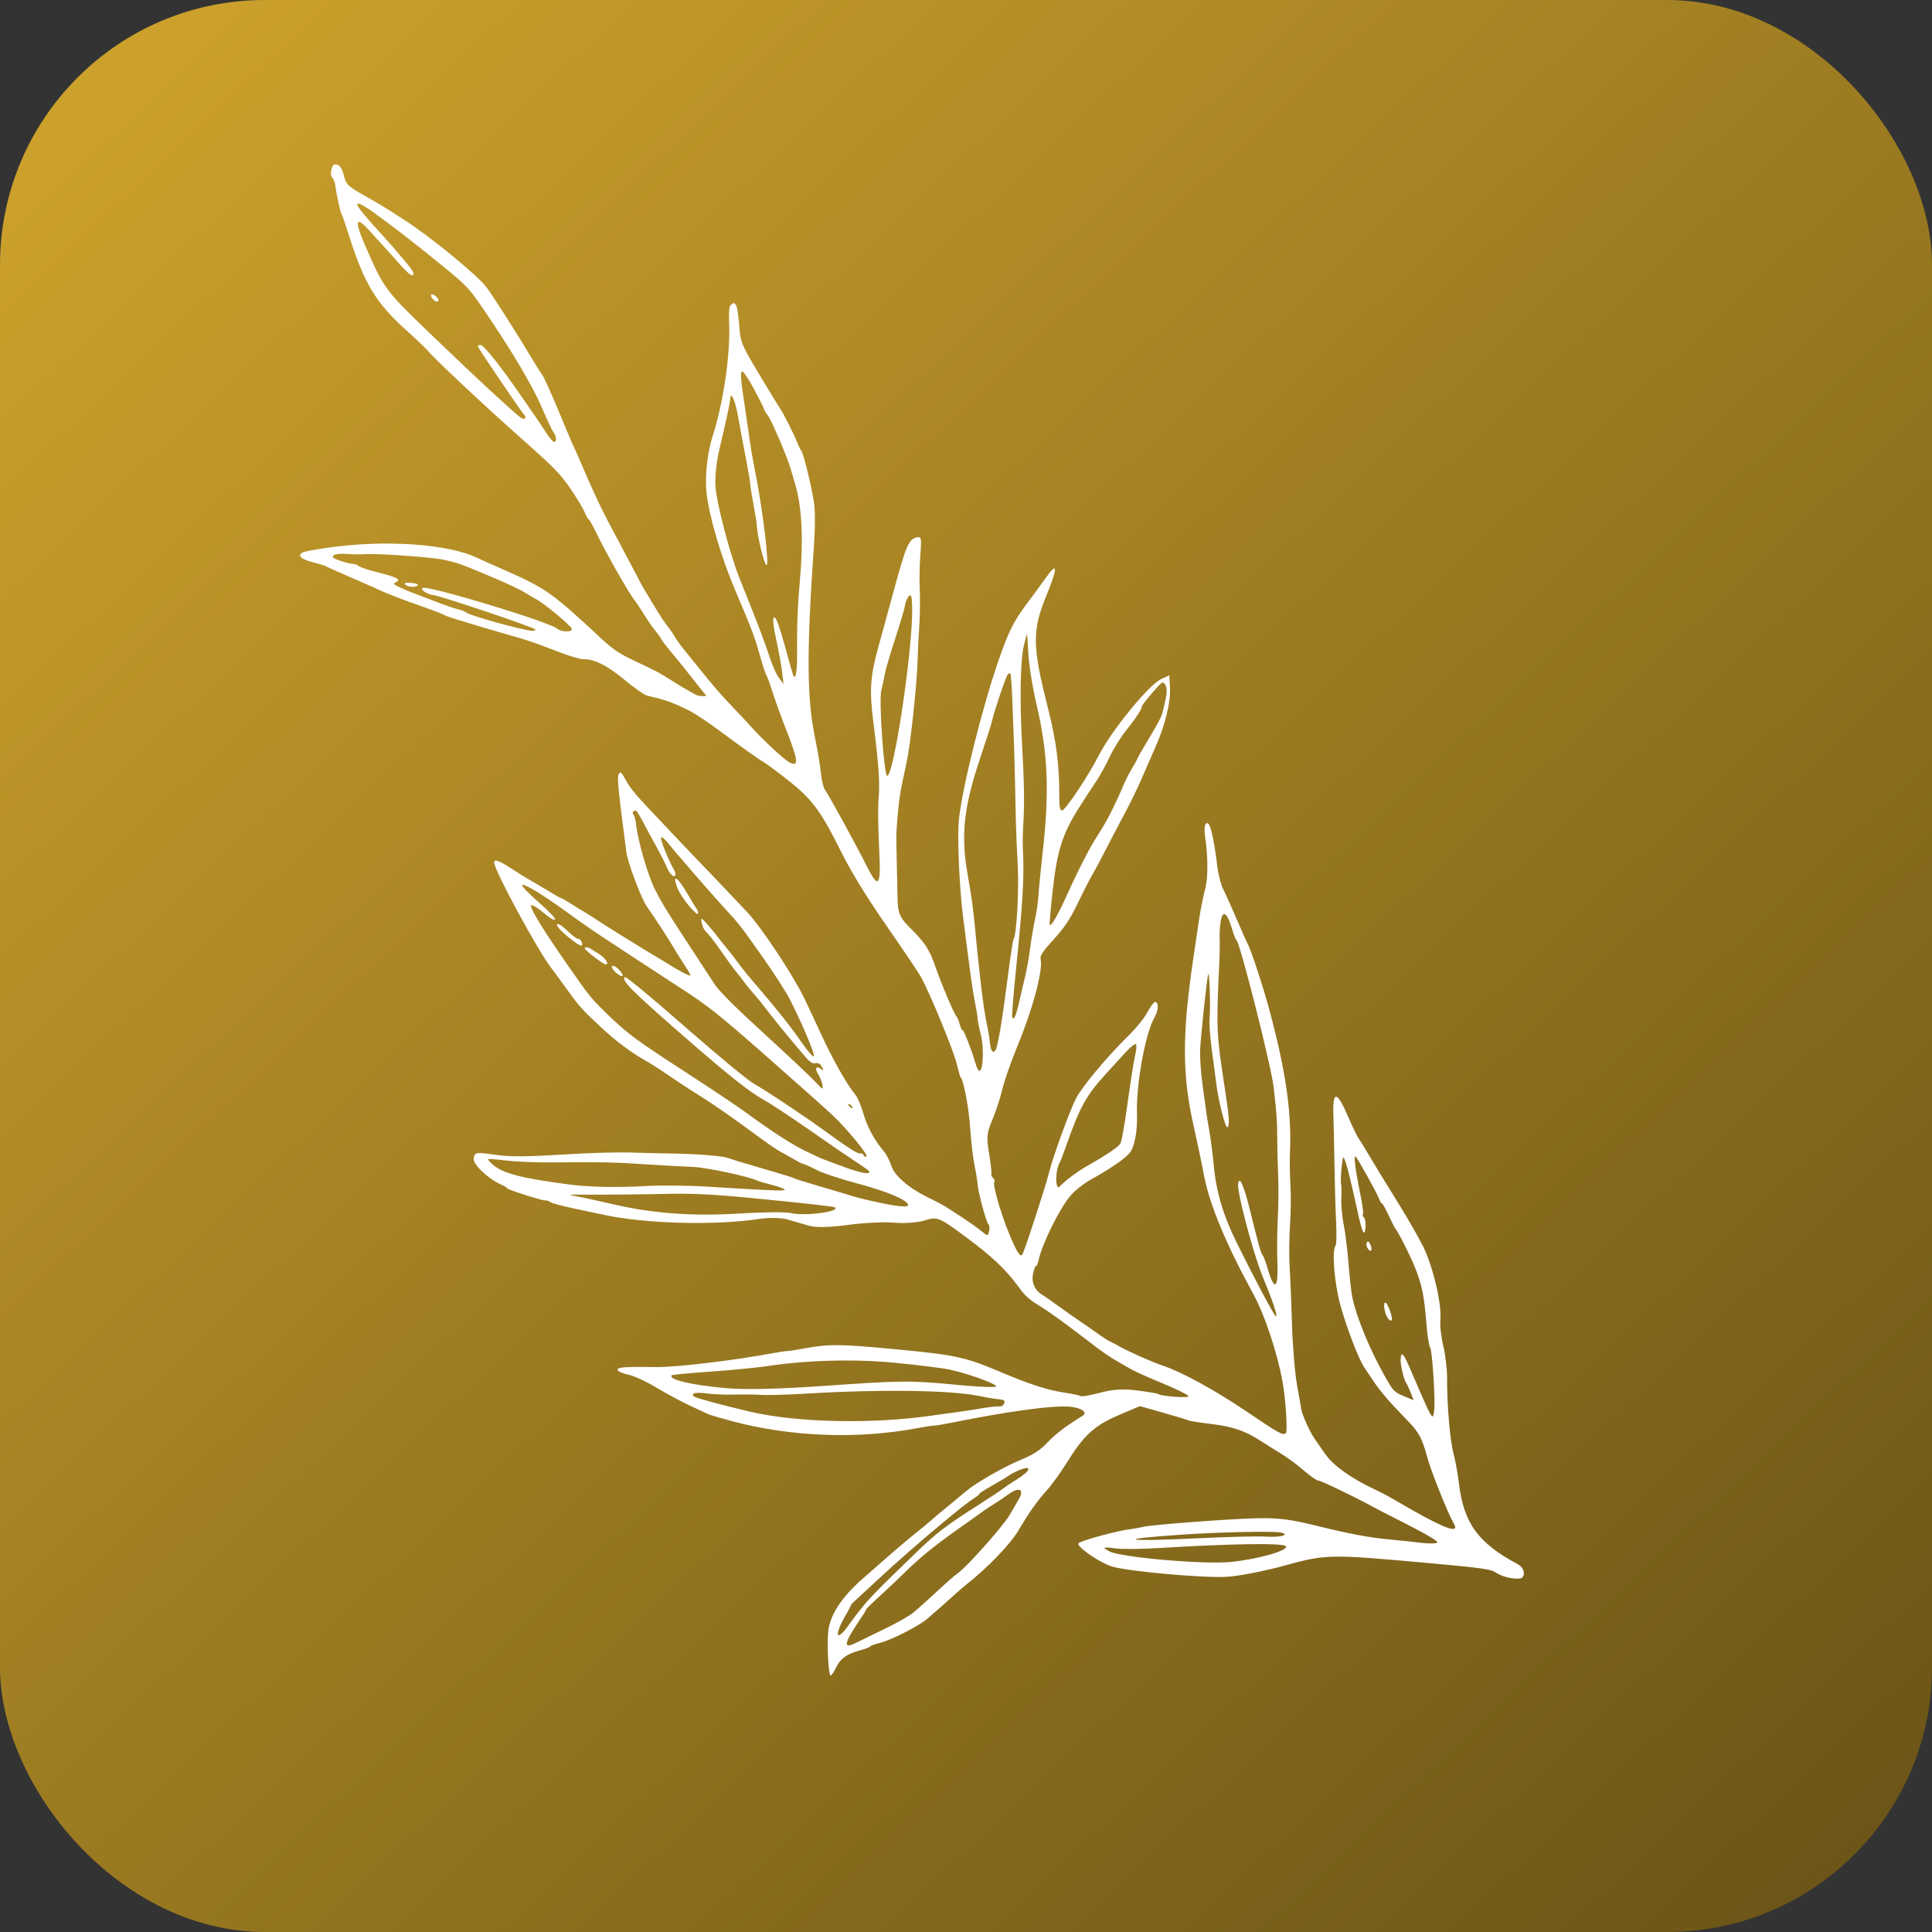
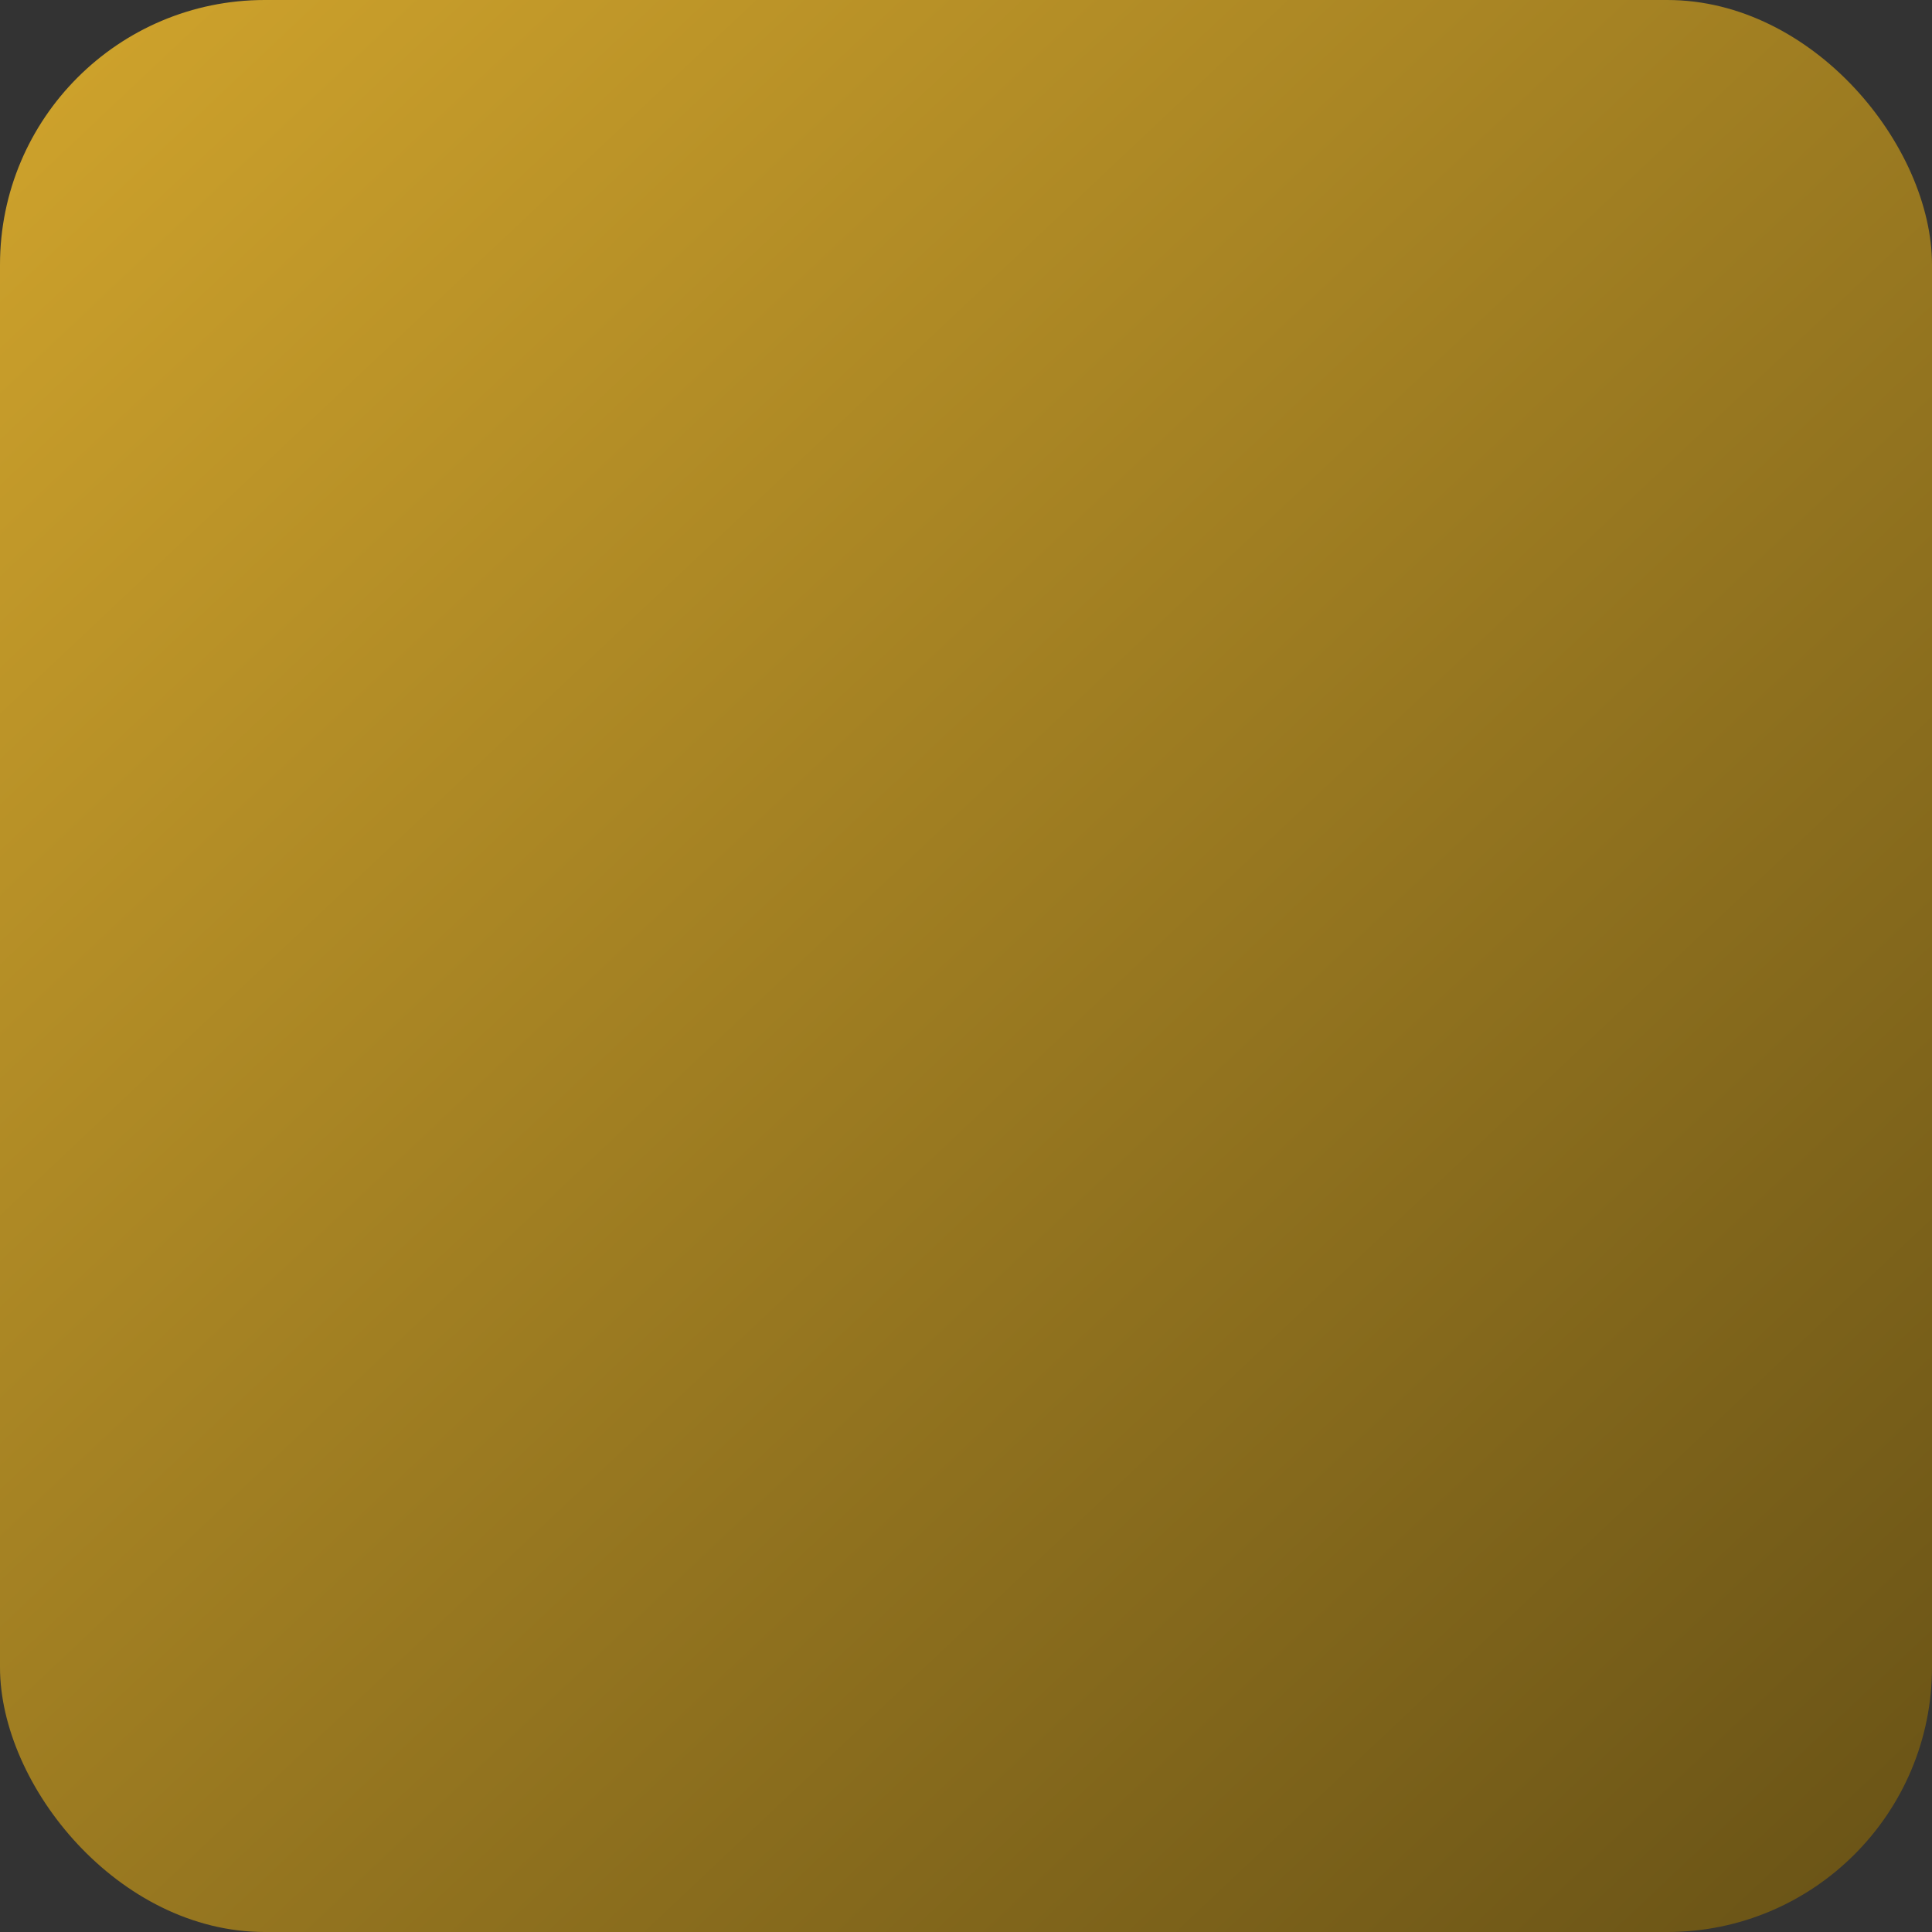
<svg xmlns="http://www.w3.org/2000/svg" width="1080" height="1080" viewBox="0 0 1080 1080" fill="none">
  <rect x="0" y="0" width="1080" height="1080" fill="#333333" stroke="none" />
  <rect width="1080" height="1080" rx="148" fill="url(#paint0_linear_109_2)" />
-   <path fill-rule="evenodd" clip-rule="evenodd" d="M185.075 95.745C184.798 97.197 185.139 98.881 185.834 99.486C186.529 100.091 187.285 102.137 187.515 104.029C188.095 108.818 190.411 119.313 191.002 119.828C191.271 120.061 193.145 125.479 195.167 131.865C203.521 158.261 210.178 169.336 226.565 184.099C232.284 189.251 237.86 194.543 238.956 195.859C243.061 200.787 270.469 226.506 291.101 244.791C309.596 261.182 313.343 265.013 318.975 273.298C322.556 278.564 326.182 284.635 327.037 286.79C327.892 288.947 328.78 290.494 329.011 290.228C329.241 289.964 331.483 293.985 333.993 299.168C339.101 309.715 351.499 331.476 354.712 335.535C355.864 336.992 358.273 340.596 360.065 343.543C361.856 346.49 364.636 350.501 366.243 352.456C367.849 354.41 369.301 356.453 369.47 356.998C369.638 357.543 372.263 360.975 375.301 364.627C378.34 368.279 381.756 372.472 382.895 373.945C386.974 379.227 394.103 388.123 394.611 388.565C395.579 389.407 390.676 389.329 389.188 388.478C388.373 388.013 386.562 387.014 385.164 386.259C383.766 385.503 380.758 383.724 378.482 382.306C376.205 380.888 372.601 378.644 370.474 377.319C368.346 375.994 361.597 372.6 355.474 369.777C346.365 365.576 342.754 363.161 335.601 356.483C309.151 331.794 304.825 328.709 283.518 319.341C275.781 315.939 268.623 312.742 267.612 312.235C251.083 303.952 215.223 301.474 182.1 306.326C176.552 307.138 171.034 308.151 169.838 308.574C165.803 310.006 167.853 312.524 174.394 314.169C177.968 315.068 181.412 316.117 182.047 316.499C182.682 316.883 188.958 319.683 195.994 322.723C203.029 325.764 209.058 328.394 209.389 328.57C213.135 330.548 225.106 335.282 234.852 338.64C241.515 340.935 247.334 343.133 247.784 343.524C248.233 343.916 251.574 345.134 255.206 346.234C258.838 347.331 264.309 349 267.363 349.94C270.419 350.879 277.685 352.997 283.511 354.647C295.122 357.931 297.217 358.644 312.629 364.54C318.391 366.744 324.396 368.523 325.976 368.492C332.228 368.371 339.423 371.967 349.185 380.096C354.58 384.587 360.316 388.562 361.933 388.929C372.239 391.264 376.077 392.635 385.435 397.321C388.373 398.793 396.559 404.252 402.7 408.834C414.117 417.355 423.998 424.375 426.63 425.835C427.936 426.56 433.955 431.021 440.005 435.751C453.83 446.558 458.643 452.987 470.123 475.982C475.991 487.737 484.328 501.321 495.965 518.093C505.414 531.71 514.037 544.556 515.13 546.639C520.5 556.874 532.86 586.911 534.594 593.935C535.672 598.302 536.761 602.057 537.015 602.277C538.651 603.701 541.624 619.548 542.34 630.665C542.808 637.915 543.879 647.151 544.721 651.19C545.563 655.229 546.349 660.025 546.468 661.848C546.77 666.481 551.33 683.392 552.567 684.468C553.129 684.957 553.286 686.678 552.917 688.294C552.321 690.9 551.928 690.961 549.423 688.84C546.491 686.357 541.345 682.77 532.678 677.164C526.766 673.34 527.184 673.574 518.455 669.236C507.639 663.862 499.971 657.155 498.201 651.521C497.369 648.876 495.521 645.325 494.092 643.629C488.774 637.318 484.719 629.835 482.609 622.438C481.414 618.248 479.475 613.638 478.303 612.192C473.044 605.714 465.246 591.851 458.313 576.658C455.132 569.689 453.306 565.788 449.65 558.164C443.47 545.268 425.513 518.164 417.695 509.93C414.917 507.003 410.794 502.639 408.534 500.23C403.362 494.717 392.687 483.538 387.813 478.53C385.769 476.429 381.632 472.08 378.62 468.866C375.607 465.653 371.279 461.069 369.001 458.681C355.764 444.808 352.886 441.463 350.385 437.05C347.07 431.198 347.113 431.241 345.932 432.599C344.975 433.699 345.513 440.802 347.96 459.365C348.712 465.074 349.68 472.621 350.109 476.135C350.846 482.169 358.591 502.706 361.722 506.928C364.289 510.39 374.502 526.038 376.269 529.214C377.212 530.912 380.02 535.422 382.507 539.239C386.895 545.97 386.918 546.124 383.288 544.409C381.23 543.436 377.742 541.492 375.536 540.088C373.332 538.683 370.226 536.791 368.637 535.88C362.982 532.639 339.267 517.981 334.345 514.683C331.594 512.839 328.044 510.583 326.458 509.669C324.872 508.754 321.528 506.701 319.026 505.103C316.525 503.507 314.119 502.14 313.678 502.066C313.239 501.992 311.079 500.813 308.879 499.446C306.68 498.08 301.976 495.294 298.424 493.256C294.874 491.217 289.775 488.089 287.093 486.304C279.612 481.324 276.453 480.053 276.218 481.929C275.77 485.506 300.431 531.165 308.234 541.205C309.249 542.511 312.41 546.816 315.259 550.774C323.813 562.66 325.003 564.013 335.609 573.912C344.635 582.337 352.849 588.441 362.335 593.768C363.961 594.682 367.537 596.945 370.282 598.797C373.027 600.649 377.268 603.512 379.707 605.159C382.146 606.807 386.967 609.913 390.421 612.063C399.278 617.58 408.666 624.131 426.014 636.902C429.555 639.508 433.783 642.387 435.411 643.297C437.038 644.208 440.226 646.007 442.494 647.294C447.562 650.171 447.399 650.091 449.887 650.936C451.008 651.316 454.397 652.883 457.419 654.417C460.441 655.95 470.149 659.138 478.993 661.5C495.931 666.023 506.722 670.538 507.637 673.484C508.161 675.174 501.269 674.492 488.26 671.568C480.757 669.882 479.554 669.559 471.13 666.98C466.925 665.692 459.24 663.41 454.053 661.909C448.864 660.408 444.376 658.968 444.079 658.709C443.782 658.451 439.273 656.997 434.058 655.477C414.156 649.678 409.9 648.397 406.922 647.309C403.595 646.095 389.611 645.027 374.009 644.796C368.618 644.716 358.794 644.476 352.181 644.262C345.568 644.049 330.988 644.431 319.782 645.113C292.827 646.752 285.392 646.796 275.731 645.377C266.049 643.956 265.133 644.161 264.823 647.808C264.55 651.024 272.683 658.762 279.681 661.943C281.936 662.966 283.63 663.979 283.445 664.192C282.945 664.766 302.675 671.108 304.696 671.023C305.651 670.983 306.956 671.406 307.596 671.963C308.235 672.519 313.7 674.023 319.739 675.304C325.777 676.584 333.912 678.315 337.815 679.152C360.919 684.1 399.778 685.125 424.141 681.427C429.917 680.551 436.562 680.662 440.126 681.695C443.48 682.667 448.919 684.232 452.216 685.173C456.122 686.289 463.765 686.13 474.176 684.717C482.959 683.525 494.535 682.967 499.9 683.476C505.267 683.985 512.748 683.473 516.525 682.339C524.284 680.009 524.537 680.113 541.304 692.536C554.029 701.964 562.311 709.793 568.608 718.345C573.354 724.791 574.645 725.978 581.543 730.24C586.597 733.36 595.802 740.033 608.046 749.451C617.088 756.406 619.843 758.289 626.752 762.233C628.369 763.156 631.145 764.744 632.922 765.763C634.7 766.78 642.215 770.118 649.625 773.18C657.035 776.241 663.662 779.47 664.353 780.357C665.422 781.726 648.842 780.577 647.224 779.169C646.934 778.916 641.81 778.075 635.837 777.297C627.992 776.277 622.207 776.619 614.999 778.527C609.51 779.98 604.656 780.852 604.213 780.466C603.769 780.08 599.768 779.208 595.321 778.531C585.239 776.993 576.199 774.077 559.022 766.824C539.495 758.578 534.095 757.414 500.622 754.241C469.439 751.286 463.496 751.24 449.218 753.843C444.619 754.682 440.356 755.334 439.746 755.295C439.136 755.254 435.724 755.762 432.166 756.421C410.025 760.522 378.149 764.326 367.045 764.19C348.932 763.969 345.152 764.239 345.256 765.742C345.315 766.581 347.92 767.769 351.047 768.383C354.175 768.996 361.355 772.292 367 775.706C372.648 779.119 381.235 783.725 386.085 785.939C390.935 788.154 395.446 790.251 396.11 790.602C396.774 790.951 402.777 792.7 409.45 794.488C441.995 803.209 479.493 804.627 512.535 798.384C517.105 797.521 521.401 796.867 522.082 796.931C522.762 796.996 527.424 796.22 532.444 795.207C563.651 788.906 588.366 785.55 597.757 786.335C604.478 786.897 608.299 789.52 605.184 791.434C595.854 797.16 589.846 801.732 585.384 806.501C581.524 810.625 577.703 813.107 570.811 815.969C561.121 819.991 546.036 828.603 540.187 833.451C538.334 834.987 535.311 837.504 533.468 839.047C531.624 840.59 528.932 842.801 527.485 843.962C526.038 845.124 523.021 847.679 520.782 849.642C518.543 851.605 515.525 854.128 514.077 855.249C510.569 857.963 500.076 866.795 495.095 871.227C492.894 873.185 487.341 878.05 482.752 882.038C470.285 892.875 463.706 903.055 462.904 912.749C462.246 920.712 463.21 936.728 464.343 936.65C464.856 936.615 466.158 934.698 467.233 932.393C469.621 927.28 473.264 924.583 480.349 922.681C483.311 921.887 486.073 920.848 486.487 920.372C486.901 919.896 489.283 919.015 491.783 918.415C497.949 916.933 513.485 909.057 518.207 905.02C523.371 900.604 528.184 896.366 533.559 891.498C536.013 889.277 538.977 886.707 540.145 885.787C552.213 876.291 564.662 863.358 569.378 855.419C575.477 845.148 579.803 839.019 585.002 833.284C587.945 830.035 593.054 822.995 596.355 817.638C605.8 802.314 611.794 796.84 625.518 791.003L637.215 786.029L650.487 789.795C657.789 791.866 664.004 793.772 664.3 794.03C664.598 794.289 670.303 795.173 676.979 795.994C689.257 797.506 696.119 799.858 704.806 805.529C707.431 807.244 712.405 810.345 715.859 812.422C719.312 814.499 725.12 818.793 728.765 821.966C732.41 825.138 736.151 827.726 737.078 827.718C738.48 827.706 757.389 836.774 767.133 842.132C768.606 842.94 770.775 844.091 771.952 844.685C794.937 856.291 803.362 860.954 803.457 862.125C803.521 862.909 799.441 863.047 794.389 862.432C789.338 861.817 781.247 860.962 776.412 860.533C765.814 859.592 753.789 857.323 735.549 852.822C721.32 849.311 714.792 848.483 702.975 848.696C689.248 848.943 645.108 852.222 639.791 853.39C636.828 854.042 633.222 854.696 631.78 854.844C624.675 855.572 603.309 861.451 602.812 862.814C602.081 864.818 614.326 873.276 621.317 875.595C629.578 878.336 672.762 882.248 685.851 881.441C692.774 881.014 706.996 878.232 718.458 875.064C741.036 868.821 743.482 868.778 797.345 873.658C829.882 876.607 833.284 877.105 836.819 879.436C840.702 881.997 849.549 883.455 851.011 881.775C852.849 879.663 851.619 876.081 848.484 874.416C826.365 862.672 818.223 851.505 815.556 829.26C814.924 823.985 813.564 816.48 812.534 812.58C810.539 805.021 808.859 785.37 808.924 770.345C808.946 765.314 807.984 757.191 806.789 752.293C805.593 747.397 804.87 740.783 805.184 737.595C806.019 729.072 801.005 707.817 795.564 696.819C792.954 691.54 786.163 679.774 780.475 670.67C774.785 661.566 768.065 650.574 765.54 646.245C763.016 641.914 760.321 637.564 759.553 636.577C758.784 635.589 756.21 630.261 753.832 624.734C747.21 609.342 744.843 609.22 745.383 624.297C745.562 629.295 745.836 641.812 745.992 652.114C746.149 662.418 746.555 676.343 746.894 683.062C747.234 689.78 747.106 695.744 746.61 696.314C744.453 698.792 745.822 716.549 749.129 728.972C752.438 741.404 759.522 759.937 762.688 764.448C763.414 765.483 765.718 768.919 767.804 772.083C771.562 777.777 776.652 783.679 786.73 794.024C793.231 800.699 794.937 803.876 797.936 814.912C800.074 822.779 809.41 846.067 812.624 851.55C816.062 857.413 808.901 855.127 789.552 844.183C784.361 841.248 778.818 838.059 777.233 837.099C775.648 836.139 771.543 834.029 768.111 832.41C754.976 826.22 745.141 819.11 740.584 812.512C739.074 810.326 736.446 806.538 734.745 804.094C732.03 800.196 727.492 789.903 727.319 787.252C727.285 786.735 726.278 780.954 725.08 774.408C723.882 767.861 722.617 752.931 722.268 741.231C721.919 729.53 721.32 714.9 720.937 708.718C720.555 702.537 720.633 691.879 721.111 685.033C721.59 678.189 721.7 667.986 721.359 662.364C721.016 656.74 720.904 648.325 721.11 643.663C722.1 621.18 718.558 597.385 709.032 562.51C705.755 550.511 698.86 529.691 697.63 528.078C697.404 527.782 694.731 521.751 691.691 514.676C688.649 507.602 685.086 499.656 683.769 497.021C682.453 494.384 680.938 488.388 680.402 483.697C679.071 472.043 676.925 461.736 675.59 460.574C673.732 458.957 672.851 462.166 673.662 467.606C675.369 479.099 675.354 491.002 673.62 497.277C672.611 500.927 671.083 508.651 670.222 514.437C669.363 520.224 667.906 530.048 666.987 536.267C660.801 578.117 660.84 601.066 667.144 628.91C669.136 637.709 671.827 650.517 673.124 657.371C676.167 673.453 685.417 695.628 700.787 723.684C707.001 735.031 714.13 756.585 717.025 772.785C718.698 782.147 719.833 799.899 718.831 801.05C717.414 802.678 714.966 801.345 697.057 789.188C679.493 777.267 660.46 766.834 650.014 763.401C644.408 761.559 630.257 755.277 625.517 752.527C623.909 751.594 621.638 750.399 620.471 749.873C619.304 749.347 615.763 747.044 612.603 744.755C609.441 742.467 605.337 739.61 603.481 738.405C601.625 737.202 596.707 733.751 592.553 730.736C588.399 727.723 583.803 724.516 582.342 723.61C578.225 721.061 576.39 716.438 577.572 711.586C578.165 709.155 578.902 707.387 579.211 707.656C579.52 707.924 580.088 706.638 580.477 704.796C582.437 695.472 592.415 675.271 598.534 668.241C600.982 665.427 606.173 661.362 610.067 659.207C620.656 653.35 628.35 648.088 631.388 644.623C634.231 641.383 635.908 632.47 635.567 622.42C635.018 606.287 640.306 577.36 645.387 568.702C647.676 564.804 647.815 559.976 645.636 560.128C644.973 560.174 643.061 562.768 641.39 565.893C639.578 569.282 635.084 574.785 630.258 579.529C618.453 591.135 604.515 607.906 601.379 614.281C597.448 622.268 588.675 646.475 586.342 655.768C584.257 664.079 572.415 700.275 571.402 701.439C570.202 702.818 568.225 699.614 564.098 689.604C559.278 677.908 554.723 661.947 555.841 660.661C556.253 660.189 555.95 659.246 555.17 658.567C554.39 657.888 553.939 656.814 554.166 656.181C554.394 655.548 553.817 650.38 552.883 644.697C551.389 635.6 551.615 633.345 554.784 625.83C556.762 621.137 559.245 613.542 560.3 608.952C561.354 604.362 565.118 593.588 568.662 585.009C577.306 564.079 583.116 542.427 581.727 536.313C581.256 534.239 582.668 532.07 588.98 525.163C594.966 518.613 598.112 513.917 602.299 505.285C605.314 499.07 608.537 492.661 609.46 491.044C612.868 485.074 614.543 481.949 619.426 472.43C622.173 467.075 626.602 458.65 629.267 453.708C631.934 448.767 635.975 440.402 638.249 435.119C640.524 429.837 644.029 421.797 646.038 417.251C651.361 405.21 654.468 392.484 654.032 384.506L653.65 377.517L649.128 379.598C642.118 382.825 621.247 408.448 613.955 422.779C608.544 433.416 595.944 452.361 593.848 453.011C592.766 453.346 592.173 451.453 592.185 447.713C592.256 427.641 590.677 414.966 585.618 395.05C577.061 361.361 576.948 352.447 584.84 333.194C591.352 317.31 591.366 313.617 584.882 322.659C582.316 326.236 577.352 333.006 573.85 337.704C566.652 347.358 563.878 352.89 558.484 368.342C549.097 395.228 537.74 440.788 536.002 458.531C535.064 468.099 536.25 495.657 538.301 511.959C542.41 544.608 543.64 553.487 544.943 559.914C545.767 563.974 546.455 568.19 546.471 569.283C546.489 570.376 547.334 574.602 548.351 578.675C550.135 585.828 549.613 598.478 547.528 598.623C546.968 598.662 546 596.884 545.376 594.672C543.382 587.591 538.611 575.281 538.092 575.877C537.817 576.194 537.117 574.771 536.537 572.714C535.958 570.658 535.23 568.781 534.92 568.545C533.83 567.712 527.873 554.082 524.286 544.209C522.29 538.715 520.487 533.96 520.281 533.641C520.074 533.322 519.065 531.492 518.038 529.573C517.012 527.654 513.525 523.468 510.291 520.271C502.706 512.773 501.912 511.031 501.711 501.448C501.619 497.066 501.456 489.35 501.349 484.303C501.242 479.256 501.108 472.709 501.049 469.753C500.916 462.985 502.491 446.538 503.928 439.691C504.529 436.826 505.871 430.468 506.91 425.562C509.047 415.473 512.606 382.182 512.936 369.192C513.057 364.456 513.485 355.719 513.888 349.776C514.292 343.833 514.408 334.824 514.146 329.755C513.884 324.686 514.034 315.867 514.48 310.157C515.223 300.643 515.048 299.828 512.387 300.414C508.086 301.36 506.434 305.17 499.915 329.163C496.66 341.146 492.577 356.051 490.842 362.287C486.514 377.835 485.969 386.107 488.149 403.137C491.156 426.632 491.982 438.449 491.161 446.185C490.738 450.173 490.857 462.52 491.424 473.622C492.568 496.001 491.326 497.69 484.17 483.48C478.24 471.706 463.517 444.822 461.39 441.89C460.372 440.485 459.273 436.287 458.947 432.562C458.622 428.837 457.211 420.278 455.812 413.542C450.956 390.165 450.797 365.175 455.11 303.061C455.574 296.387 455.664 287.5 455.31 283.31C454.719 276.303 449.134 252.763 447.835 251.8C447.525 251.571 446.554 249.571 445.676 247.355C443.954 243.011 437.615 230.437 436.262 228.682C435.807 228.092 430.588 219.54 424.665 209.677C414.384 192.559 413.865 191.296 413.209 181.827C412.83 176.372 411.998 171.227 411.363 170.394C410.265 168.96 409.815 169.062 407.992 171.156C407.567 171.645 407.392 176.443 407.602 181.819C408.261 198.621 404.188 225.927 398.338 243.934C395.396 252.992 393.955 266.406 394.956 275.461C396.423 288.762 403.181 311.675 411.127 330.293C420.064 351.236 421.762 355.71 424.621 365.831C426.344 371.93 428.043 377.171 428.397 377.479C428.75 377.786 430.286 381.946 431.809 386.723C433.332 391.498 436.368 399.962 438.554 405.532C446.454 425.656 446.869 428.946 441.146 426.108C438.579 424.835 425.501 412.677 420.342 406.767C418.887 405.101 414.584 400.488 410.779 396.517C402.487 387.862 399.777 384.724 388.422 370.628C385.63 367.161 382.391 363.146 381.225 361.705C380.057 360.265 378.456 358.009 377.666 356.693C375.829 353.633 375.21 352.737 372.226 348.823C370.878 347.055 367.679 342.083 365.119 337.774C362.557 333.464 360.287 329.686 360.071 329.377C359.856 329.068 359.078 327.686 358.342 326.307C356.464 322.783 348.637 307.936 347.056 304.89C346.331 303.498 343.171 297.572 340.032 291.722C336.895 285.872 331.324 274.069 327.654 265.493C323.984 256.916 320.795 249.657 320.57 249.361C320.343 249.065 316.71 240.497 312.496 230.32C308.283 220.143 304.091 210.852 303.181 209.672C302.271 208.493 298.954 203.202 295.808 197.917C288.845 186.221 275.314 165.042 271.96 160.594C266.806 153.758 239.959 131.794 225.691 122.74C223.819 121.553 220.314 119.292 217.903 117.714C215.491 116.137 209.741 112.731 205.125 110.147C194.207 104.034 193.338 103.2 192.114 97.672C191.547 95.112 190.137 92.672 188.981 92.251C186.558 91.367 185.778 92.065 185.075 95.745ZM208.353 118.39C218.794 125.869 231.78 135.934 247.275 148.55C260.809 159.572 262.272 161.123 270.47 173.157C286.164 196.193 297.84 215.904 303.044 228.145C305.852 234.753 308.714 240.815 309.402 241.618C310.992 243.472 311.271 246.999 309.836 247.098C309.237 247.14 307.269 244.911 305.464 242.145C301.371 235.876 301.015 235.341 299.085 232.583C298.221 231.351 294.717 226.275 291.296 221.306C279.987 204.873 270.375 192.801 268.646 192.856C267.715 192.886 267.016 193.234 267.092 193.63C267.272 194.592 291.55 230.425 293.044 231.939C294.838 233.755 293.006 234.984 290.927 233.36C285.702 229.277 266.298 211.31 244.382 190.261C214.529 161.589 214.94 162.133 203.726 136.302C197.904 122.891 198.936 120.404 206.705 129.125C209.462 132.219 213.155 136.285 214.911 138.161C216.667 140.037 220.6 144.428 223.652 147.919C226.703 151.41 229.716 154.106 230.349 153.91C231.991 153.399 231.256 151.775 227.267 147.101C225.339 144.844 223.02 142.067 222.111 140.931C221.202 139.795 218.029 136.196 215.059 132.934C201.214 117.722 198.261 113.898 200.289 113.803C201.146 113.763 204.775 115.827 208.353 118.39ZM242.232 167.448C243.261 168.49 244.471 168.92 244.921 168.403C245.371 167.886 244.837 166.679 243.735 165.72C242.634 164.761 241.424 164.331 241.046 164.765C240.669 165.199 241.202 166.406 242.232 167.448ZM193.741 309.637C197.136 309.908 201.87 309.97 204.263 309.773C210.104 309.295 238.765 311.241 246.701 312.655C250.197 313.277 255.148 314.572 257.702 315.531C269.5 319.962 288.92 328.455 292.803 330.88C295.165 332.357 298.243 334.162 299.642 334.893C304.114 337.228 319.102 349.668 319.679 351.524C320.291 353.497 313.76 353.41 311.467 351.415C307.212 347.712 240.388 327.418 236.462 328.637C234.43 329.269 238.538 332.2 242.015 332.6C246.409 333.105 299.242 350.897 299.31 351.895C299.341 352.34 298.401 352.656 297.221 352.594C292.263 352.335 262.622 344.115 260.74 342.477C260.148 341.962 258.534 341.256 257.154 340.911C253.749 340.058 249.225 338.49 240.604 335.178C236.614 333.644 232.155 331.941 230.696 331.393C229.237 330.844 227.474 330.139 226.78 329.824C219.373 326.464 219.392 326.481 221.602 325.307C224.309 323.869 221.642 322.573 209.914 319.625C205.447 318.501 201.15 317.023 200.364 316.339C199.578 315.656 198.151 315.131 197.193 315.176C196.235 315.221 193.156 314.481 190.35 313.532C186.249 312.146 185.477 311.547 186.409 310.476C187.047 309.743 190.347 309.366 193.741 309.637ZM226.821 327.002C228.417 328.431 233.671 328.297 233.571 326.831C233.541 326.411 231.648 325.954 229.363 325.814C226.268 325.625 225.62 325.927 226.821 327.002ZM421.344 217.209C423.995 222.113 426.58 227.229 427.087 228.577C427.595 229.925 428.441 231.403 428.967 231.86C430.565 233.252 439.911 254.902 441.943 261.921C442.992 265.543 444.183 269.604 444.589 270.947C448.239 282.991 449.178 301.748 447.222 323.498C445.823 339.059 445.436 349.274 445.572 367.157C445.64 376.231 444.517 380.887 443.207 376.953C442.873 375.948 440.981 369.246 439.005 362.06C437.029 354.875 434.876 348.018 434.221 346.825C431.725 342.271 431.573 346.85 433.876 357.335C435.192 363.331 436.668 371.421 437.154 375.312L438.037 382.388L435.584 379.139C434.236 377.351 432.143 372.929 430.935 369.311C427.064 357.723 424.006 349.693 413.251 322.882C407.957 309.682 400.363 280.415 399.899 271.417C399.653 266.661 400.502 258.276 401.782 252.783C406.56 232.309 408.114 225.097 408.195 223.025C408.391 218.059 411.043 223.904 412.562 232.653C413.449 237.753 415.303 247.692 416.684 254.738C418.064 261.786 419.3 269.012 419.428 270.8C419.558 272.587 420.385 277.771 421.267 282.32C422.149 286.869 422.965 292.102 423.082 293.948C423.481 300.28 426.942 314.598 428.366 315.811C430.431 317.568 426.2 283.193 421.586 260.716C420.754 256.665 419.64 250.158 419.109 246.258C418.578 242.357 417.452 234.602 416.607 229.026C413.921 211.316 413.62 207.085 415.09 207.696C415.877 208.025 418.692 212.305 421.344 217.209ZM300.35 498.628C304.576 501.28 311.187 505.745 315.039 508.55C325.158 515.918 331.936 520.611 340.851 526.424C345.175 529.243 352.229 533.88 356.526 536.729C360.824 539.579 371.94 546.83 381.228 552.844C395.908 562.346 402.162 567.337 429.018 590.974C446.013 605.932 462.522 620.652 465.704 623.685C474.003 631.592 485.801 646.071 484.319 646.531C483.627 646.746 482.882 646.344 482.663 645.637C482.443 644.93 481.66 644.539 480.922 644.769C479.587 645.184 474.295 641.832 460.971 632.131C457.119 629.326 452.462 626.03 450.623 624.806C448.784 623.582 442.893 619.624 437.535 616.01C432.174 612.396 425.024 607.869 421.645 605.951C418.009 603.887 402.133 590.774 382.764 573.835C362.212 555.863 349.713 545.57 349.182 546.18C347.458 548.16 353.247 553.985 381.088 578.288C406.993 600.901 418.566 610.124 426.781 614.702C430.465 616.753 441.221 623.831 451.451 630.934C471.043 644.536 470.519 644.177 480.681 650.934C486.52 654.816 487.045 655.429 484.839 655.79C483.45 656.017 478.263 654.701 473.312 652.868C468.36 651.034 463.11 649.091 461.646 648.549C458.365 647.336 458.059 647.199 449.647 643.12C442.481 639.646 430.476 631.848 417.035 621.936C412.613 618.673 396.329 607.803 380.85 597.778C357.419 582.603 350.935 577.859 342.134 569.449C330.34 558.176 330.347 558.186 317.251 539.382C302.861 518.721 295.465 506.513 297.039 506.025C297.825 505.781 300.92 507.715 303.918 510.324C306.915 512.933 309.76 514.616 310.239 514.065C310.762 513.464 307.104 509.577 301.095 504.346C295.585 499.552 291.435 495.22 291.871 494.718C292.307 494.217 296.123 495.978 300.35 498.628ZM355.791 453.364C356.268 453.779 358.113 456.894 359.89 460.285C361.665 463.676 364.971 469.784 367.234 473.859C369.497 477.933 371.795 482.449 372.343 483.893C373.815 487.777 376.365 490.673 377.333 489.56C377.8 489.024 377.617 487.64 376.928 486.486C373.862 481.354 368.864 469.002 369.533 468.209C369.939 467.728 371.501 468.879 373.004 470.768C377.569 476.504 399.04 501.248 404.862 507.484C412.806 515.995 414.333 517.956 426.473 535.241C432.525 543.861 439.111 554.042 441.108 557.866C447.67 570.436 455.785 589.546 454.961 590.493C454.517 591.003 451.611 587.744 448.5 583.252C441.493 573.128 434.973 564.968 419.028 546.363C417.234 544.271 414.122 540.321 412.11 537.586C410.098 534.851 407.05 530.938 405.338 528.893C403.625 526.846 401.454 524.124 400.513 522.842C399.573 521.561 397.2 518.714 395.24 516.517C391.89 512.764 391.71 512.72 392.252 515.785C392.571 517.58 393.505 519.692 394.328 520.48C396.559 522.617 399.449 526.363 404.26 533.353C406.635 536.801 409.925 541.26 411.573 543.259C413.222 545.259 415.084 547.67 415.712 548.617C416.34 549.564 418.452 552.18 420.406 554.429C424.011 558.581 424.836 559.602 432.228 569.081C434.517 572.014 437.565 575.793 439.003 577.478C440.44 579.164 444.267 583.744 447.507 587.657C452.429 593.604 453.787 594.698 455.786 594.325C457.406 594.022 458.588 594.705 459.457 596.451C460.548 598.642 460.469 598.807 458.925 597.569C456.33 595.487 455.232 597.436 457.317 600.427C458.286 601.817 459.355 604.457 459.693 606.293C460.272 609.434 460.04 609.343 455.764 604.74C453.264 602.05 441.519 590.97 429.664 580.119C410.823 562.874 402.184 554.307 399.431 550.132C398.351 548.495 382.278 523.931 380.922 521.844C372.105 508.282 369.432 503.826 366.048 497.038C362.107 489.137 356.555 469.986 355.582 460.939C355.305 458.369 354.651 455.893 354.128 455.438C353.607 454.984 353.571 454.161 354.051 453.61C354.53 453.059 355.313 452.948 355.791 453.364ZM317.124 523.365C320.756 526.431 324.256 528.776 324.901 528.576C326.345 528.128 324.655 524.673 323.044 524.785C322.405 524.83 319.742 522.795 317.127 520.263C314.249 517.478 312.006 516.08 311.446 516.724C310.878 517.376 313.078 519.948 317.124 523.365ZM327.396 530.927C330.21 533.736 337.134 538.856 338.396 539.064C340.886 539.472 338.574 535.584 335.009 533.371C333.051 532.154 330.824 530.767 330.058 530.287C327.916 528.944 325.895 529.43 327.396 530.927ZM509.906 340.196C510.265 362.849 499.729 433.461 495.951 433.723C494.183 433.845 491.23 391.69 492.62 386.175C493.359 383.245 494.234 379.102 494.565 376.97C494.897 374.838 497.488 366.002 500.322 357.334C503.157 348.667 505.657 340.169 505.877 338.45C506.096 336.733 507.062 334.426 508.021 333.324C509.378 331.764 509.797 333.288 509.906 340.196ZM378.991 497.115C381.311 502.457 390.352 513.161 390.253 510.449C390.22 509.559 389.909 508.551 389.562 508.209C389.215 507.866 387.318 504.808 385.348 501.415C380.801 493.581 378.334 490.432 377.497 491.394C377.134 491.812 377.805 494.386 378.991 497.115ZM344.296 543.704C345.948 545.142 347.609 545.964 347.987 545.531C348.364 545.097 347.41 543.462 345.867 541.898C344.324 540.333 342.664 539.511 342.176 540.071C341.689 540.631 342.643 542.265 344.296 543.704ZM283.233 648.76C288.695 649.437 300.87 649.901 310.289 649.794C335.046 649.513 344.171 649.71 361.895 650.91C370.581 651.498 381.921 652.12 387.097 652.291C394.732 652.546 418.199 657.549 423.473 660.048C424.158 660.373 427.846 661.44 431.667 662.417C435.488 663.395 438.64 664.575 438.673 665.037C438.73 665.877 433.302 665.664 395.234 663.34C384.135 662.662 368.493 662.517 360.476 663.017C345.962 663.924 329.71 663.608 318.819 662.206C291.877 658.742 281.134 655.975 275.463 651.039C273.83 649.619 272.676 648.248 272.898 647.993C273.12 647.738 277.771 648.084 283.233 648.76ZM574.845 365.258C575.115 371.346 577.251 384.535 579.592 394.57C585.812 421.227 586.669 442.301 582.908 476.065C581.739 486.553 580.637 497.779 580.459 501.013C580.282 504.247 579.419 510.148 578.545 514.124C577.67 518.102 576.447 525.355 575.827 530.244C575.206 535.132 574.055 541.738 573.267 544.926C572.479 548.113 570.982 554.552 569.94 559.235C568.038 567.799 566.605 570.999 565.815 568.454C565.581 567.697 566.521 555.992 567.906 542.443C571.804 504.284 572.672 488.992 571.771 474.307C571.606 471.622 571.749 464.914 572.089 459.401C572.72 449.146 572.509 437.078 571.323 415.673C569.991 391.639 570.376 369.375 572.264 361.236C573.04 357.892 573.828 354.938 574.014 354.673C574.201 354.408 574.575 359.171 574.845 365.258ZM564.798 376.477C565.122 376.76 565.626 383.691 565.917 391.878C566.209 400.066 566.561 409.365 566.701 412.541C566.982 418.869 567.648 445.294 567.874 458.995C567.954 463.762 568.422 474.776 568.915 483.471C569.702 497.332 568.26 523.008 566.587 524.931C566.26 525.306 564.788 535.012 563.315 546.498C560.129 571.355 557.673 585.741 556.359 587.25C554.868 588.963 553.814 587.336 553.349 582.604C553.115 580.221 552.135 574.577 551.174 570.059C549.71 563.187 547.278 542.599 544.638 514.729C543.935 507.308 542.762 499.145 540.929 488.919C537.031 467.172 538.72 451.221 547.779 424.235C551.291 413.776 554.356 404.165 554.594 402.879C555.337 398.839 562.112 378.647 563.184 377.274C563.748 376.553 564.473 376.195 564.798 376.477ZM347.159 667.754C356.466 667.675 366.924 667.532 370.395 667.437C386.182 667.006 398.107 667.557 420.53 669.751C452.178 672.85 466.188 674.43 466.808 674.969C469.601 677.4 449.521 679.951 442.087 678.11C439.296 677.42 426.111 677.547 412.788 678.394C388.87 679.916 366.34 678.412 346.243 673.951C341.375 672.871 334.742 671.39 331.503 670.661C328.265 669.933 323.563 668.964 321.054 668.509C317.564 667.876 318.105 667.707 323.364 667.791C327.143 667.85 337.851 667.834 347.159 667.754ZM651.523 383.005C652.75 385.251 652.307 388.915 649.534 399.456C649.189 400.767 645.989 406.658 642.423 412.548C638.857 418.438 635.875 423.636 635.798 424.099C635.719 424.561 634.483 426.813 633.049 429.104C631.615 431.395 629.38 435.787 628.082 438.865C626.784 441.942 624.236 447.526 622.421 451.271C619.285 457.745 617.505 460.861 611.628 470.175C608.366 475.343 601.066 489.851 595.965 501.305C591.719 510.842 587.675 517.856 586.841 517.129C586.557 516.883 587.33 507.809 588.558 496.967C590.995 475.436 593.967 466.117 602.922 451.905C606.77 445.799 608.706 442.823 613.162 436.172C615.005 433.419 618.235 427.515 620.338 423.052C622.442 418.59 626.521 412.014 629.403 408.439C634.867 401.663 638.403 396.27 638.306 394.865C638.275 394.413 640.917 390.977 644.178 387.23C649.821 380.746 650.176 380.543 651.523 383.005ZM476.444 618.778C476.964 619.792 476.52 619.823 475.311 618.855C474.218 617.98 473.833 617.229 474.455 617.186C475.077 617.143 475.972 617.859 476.444 618.778ZM397.065 766.749C408.672 765.928 422.723 764.573 428.291 763.737C451.167 760.305 477.129 759.591 499.827 761.769C512.635 762.999 526.466 764.704 530.562 765.559C540.343 767.603 555.895 773.111 556.953 774.907C557.414 775.688 547.998 775.385 536.03 774.236C508.643 771.605 504.76 771.635 459.168 774.825C434.736 776.536 416.044 776.926 405.38 775.951C386.238 774.2 373.443 771.137 375.48 768.796C375.745 768.492 385.459 767.57 397.065 766.749ZM395.237 778.961C398.926 779.448 406.008 779.732 410.973 779.588C415.94 779.446 422.605 779.524 425.787 779.761C428.969 779.999 440.768 779.639 452.008 778.961C492.101 776.545 531.564 777.11 546.962 780.321C550.556 781.07 555.423 781.875 557.78 782.11C561.402 782.471 561.955 782.842 561.35 784.499C560.957 785.577 559.779 786.33 558.733 786.171C557.688 786.013 552.664 786.589 547.569 787.454C542.474 788.318 536.998 789.162 535.399 789.33C533.8 789.499 527.5 790.367 521.397 791.26C487.869 796.168 445.742 795.301 419.368 789.16C404.167 785.62 388.957 781.498 387.987 780.655C385.873 778.814 388.859 778.118 395.237 778.961ZM688.521 518.674C689.594 522.251 690.771 525.29 691.136 525.427C692.984 526.119 710.626 595.852 711.988 607.849C713.703 622.961 713.947 626.375 713.968 635.722C713.981 641.27 714.22 650.865 714.501 657.045C714.782 663.226 714.691 673.945 714.299 680.866C713.908 687.787 713.81 699.189 714.08 706.201C714.63 720.472 712.386 721.948 708.802 709.67C707.634 705.672 706.292 702.064 705.819 701.652C704.897 700.85 703.638 696.332 698.211 674.366C696.309 666.671 694.016 660.254 693.113 660.106C692.137 659.945 691.844 662.147 692.388 665.543C694.174 676.683 701.607 703.316 705.706 713.266C711.614 727.606 714.34 735.761 713.25 735.837C712.476 735.89 702.388 716.959 691.465 694.954C683.776 679.468 679.809 666.093 678.465 651.136C677.962 645.541 676.894 637.223 676.091 632.651C675.287 628.078 674.47 623.01 674.276 621.389C674.081 619.767 673.162 613.026 672.234 606.409C671.305 599.79 670.702 590.948 670.893 586.758C671.245 579.056 674.451 548.704 675.33 544.76C676.046 541.547 676.801 563.169 676.178 569.054C675.882 571.865 676.453 580.021 677.449 587.182C678.444 594.341 679.397 601.533 679.566 603.164C680.686 613.976 685.059 631.521 686.281 630.117C687.412 628.816 687.126 624.461 684.981 610.461C679.935 577.499 679.838 575.485 681.537 539.49C681.815 533.609 681.935 526.774 681.804 524.301C681.672 521.829 681.927 517.669 682.37 515.055C683.465 508.581 685.926 510.029 688.521 518.674ZM629.391 588.048C631.972 585.212 634.491 583.244 634.986 583.674C635.481 584.106 635.27 587.021 634.519 590.151C633.766 593.283 631.887 605.187 630.339 616.603C628.793 628.02 626.987 638.201 626.328 639.23C625.013 641.279 618.359 645.776 607.924 651.665C602.34 654.817 595.828 659.668 592.394 663.236C589.77 665.96 589.819 653.981 592.45 649.713C592.853 649.057 594.354 645.181 595.784 641.1C603.433 619.264 607.133 612.453 617.534 601.054C621.474 596.737 626.809 590.883 629.391 588.048ZM491.072 882.69C499.893 874.451 516.746 859.666 525.32 852.641C526.753 851.468 530.725 848.19 534.146 845.358C537.568 842.527 542.066 839.115 544.144 837.775C546.222 836.436 547.75 835.193 547.543 835.012C547.336 834.832 550.335 832.888 554.21 830.692C558.083 828.494 561.746 826.336 562.35 825.893C566.126 823.126 572.947 820.147 574.343 820.656C576.139 821.311 573.269 824.097 566.685 828.088C564.651 829.321 561.837 831.23 560.433 832.33C559.029 833.428 552.625 837.674 546.198 841.764C528.729 852.883 523.548 856.866 511.829 868.186C493.4 885.988 489.344 890.028 484.948 894.964C482.276 897.964 477.73 903.764 474.847 907.855C467.017 918.961 465.947 914.236 473.448 901.68C474.589 899.769 475.508 897.94 475.493 897.616C475.476 897.294 476.669 895.955 478.145 894.644C479.619 893.332 485.437 887.952 491.072 882.69ZM495.278 888.99C497.98 886.501 502.979 881.741 506.388 878.415C514.692 870.311 522.856 863.712 536.276 854.254C542.423 849.921 548.425 845.638 549.613 844.736C550.802 843.834 553.65 841.956 555.943 840.562C558.237 839.169 561.276 837.137 562.7 836.047C569.484 830.849 573.07 832.068 569.368 838.315C568.455 839.857 566.187 843.756 564.327 846.979C560.85 853.008 540.651 875.746 535.662 879.245C534.123 880.326 530.667 883.26 527.982 885.765C521.433 891.874 514.933 897.734 510.593 901.439C508.627 903.117 501.468 907.185 494.683 910.478C487.898 913.771 480.376 917.43 477.969 918.61C471.186 921.932 471.827 918.528 480.353 905.929C482.415 902.882 484.102 900.166 484.1 899.891C484.096 899.393 485.98 897.556 495.278 888.99ZM754.189 656.76C755.623 662.62 757.712 671.695 758.83 676.925C761.451 689.191 762.825 691.974 763.334 686.055C763.539 683.674 763.156 681.221 762.483 680.604C761.81 679.988 761.556 679.14 761.92 678.722C762.285 678.303 761.556 672.972 760.301 666.875C757.66 654.049 756.59 645.494 757.755 646.507C758.998 647.589 769.487 666.398 770.845 669.983C771.506 671.726 772.236 672.936 772.466 672.672C772.696 672.407 774.34 675.297 776.119 679.094C777.899 682.89 779.556 686.218 779.804 686.49C781.719 688.597 789.522 704.274 791.88 710.756C795.145 719.728 796.14 724.995 797.351 739.732C797.919 746.634 798.852 752.69 799.425 753.189C800.595 754.207 802.457 782.662 801.721 788.249C800.88 794.631 801.258 795.29 787.711 763.874C784.382 756.157 783.115 755.192 782.948 760.245C782.852 763.15 784.914 771.77 785.988 772.953C786.365 773.367 787.473 775.735 788.451 778.214L790.231 782.722L784.647 780.407C779.396 778.228 778.766 777.564 774.092 769.274C765.626 754.262 758.216 736.225 755.925 725.053C755.372 722.351 754.425 713.882 753.823 706.23C753.22 698.579 752.005 688.82 751.123 684.544C750.241 680.267 749.651 673.815 749.812 670.205C749.973 666.596 749.927 663.065 749.707 662.359C749.142 660.536 750.123 648.084 750.917 647.003C751.282 646.509 752.754 650.901 754.189 656.76ZM764.273 697.343C765.89 700.388 767.461 699.47 766.22 696.205C765.445 694.168 764.818 693.596 764.174 694.336C763.662 694.925 763.707 696.277 764.273 697.343ZM623.93 865.606C627.406 866.066 638.389 865.944 648.337 865.334C687.54 862.934 716.65 862.474 718.663 864.226C721.227 866.457 703.768 871.545 688.038 873.148C673.268 874.655 626.759 870.62 620.275 867.27C615.769 864.941 616.473 864.619 623.93 865.606ZM660.576 857.875C682.097 856.417 711.997 855.796 716.049 856.723C721.566 857.983 715.58 859.534 707.367 858.973C703.143 858.683 686.152 859.106 669.61 859.912C628.17 861.932 621.817 860.5 660.576 857.875ZM773.842 731.253C774.419 735.211 776.365 738.603 777.802 738.157C779.111 737.75 775.749 728.049 774.334 728.147C773.819 728.183 773.597 729.581 773.842 731.253Z" fill="white" />
  <defs>
    <linearGradient id="paint0_linear_109_2" x1="30.468" y1="-7.74472e-06" x2="1049.53" y2="1080" gradientUnits="userSpaceOnUse">
      <stop stop-color="#CFA32C" />
      <stop offset="1" stop-color="#695316" />
    </linearGradient>
  </defs>
</svg>